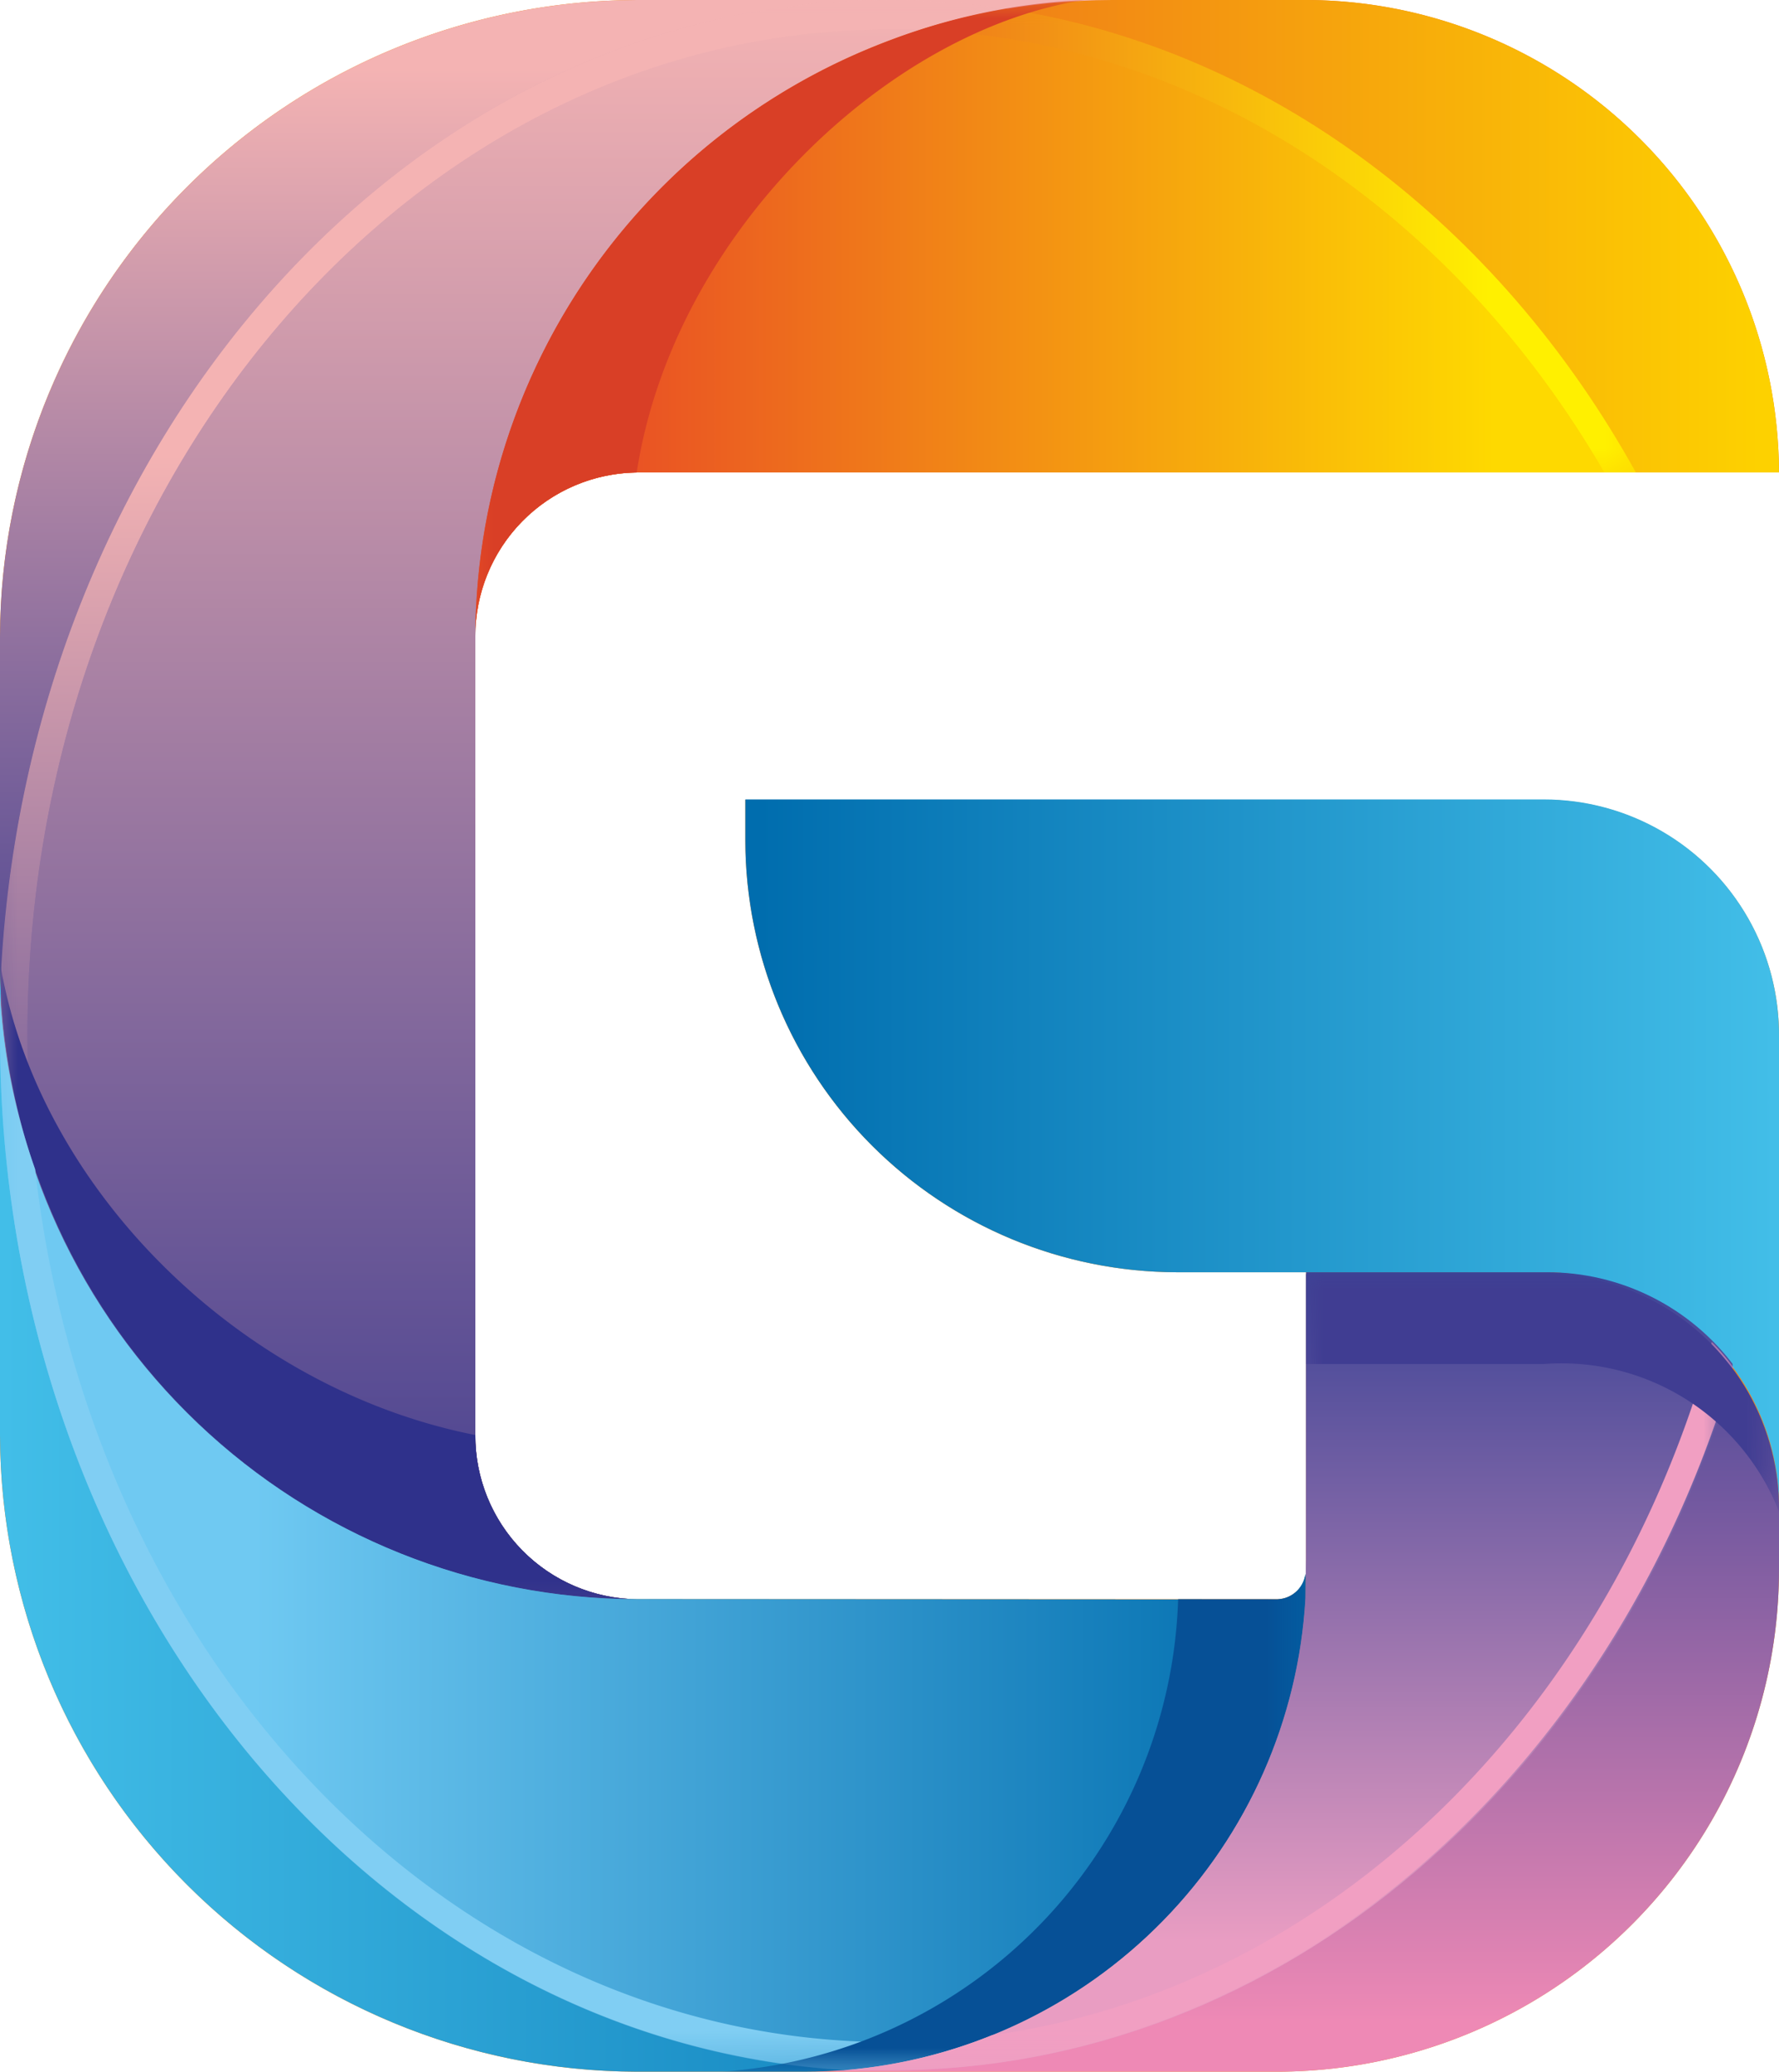
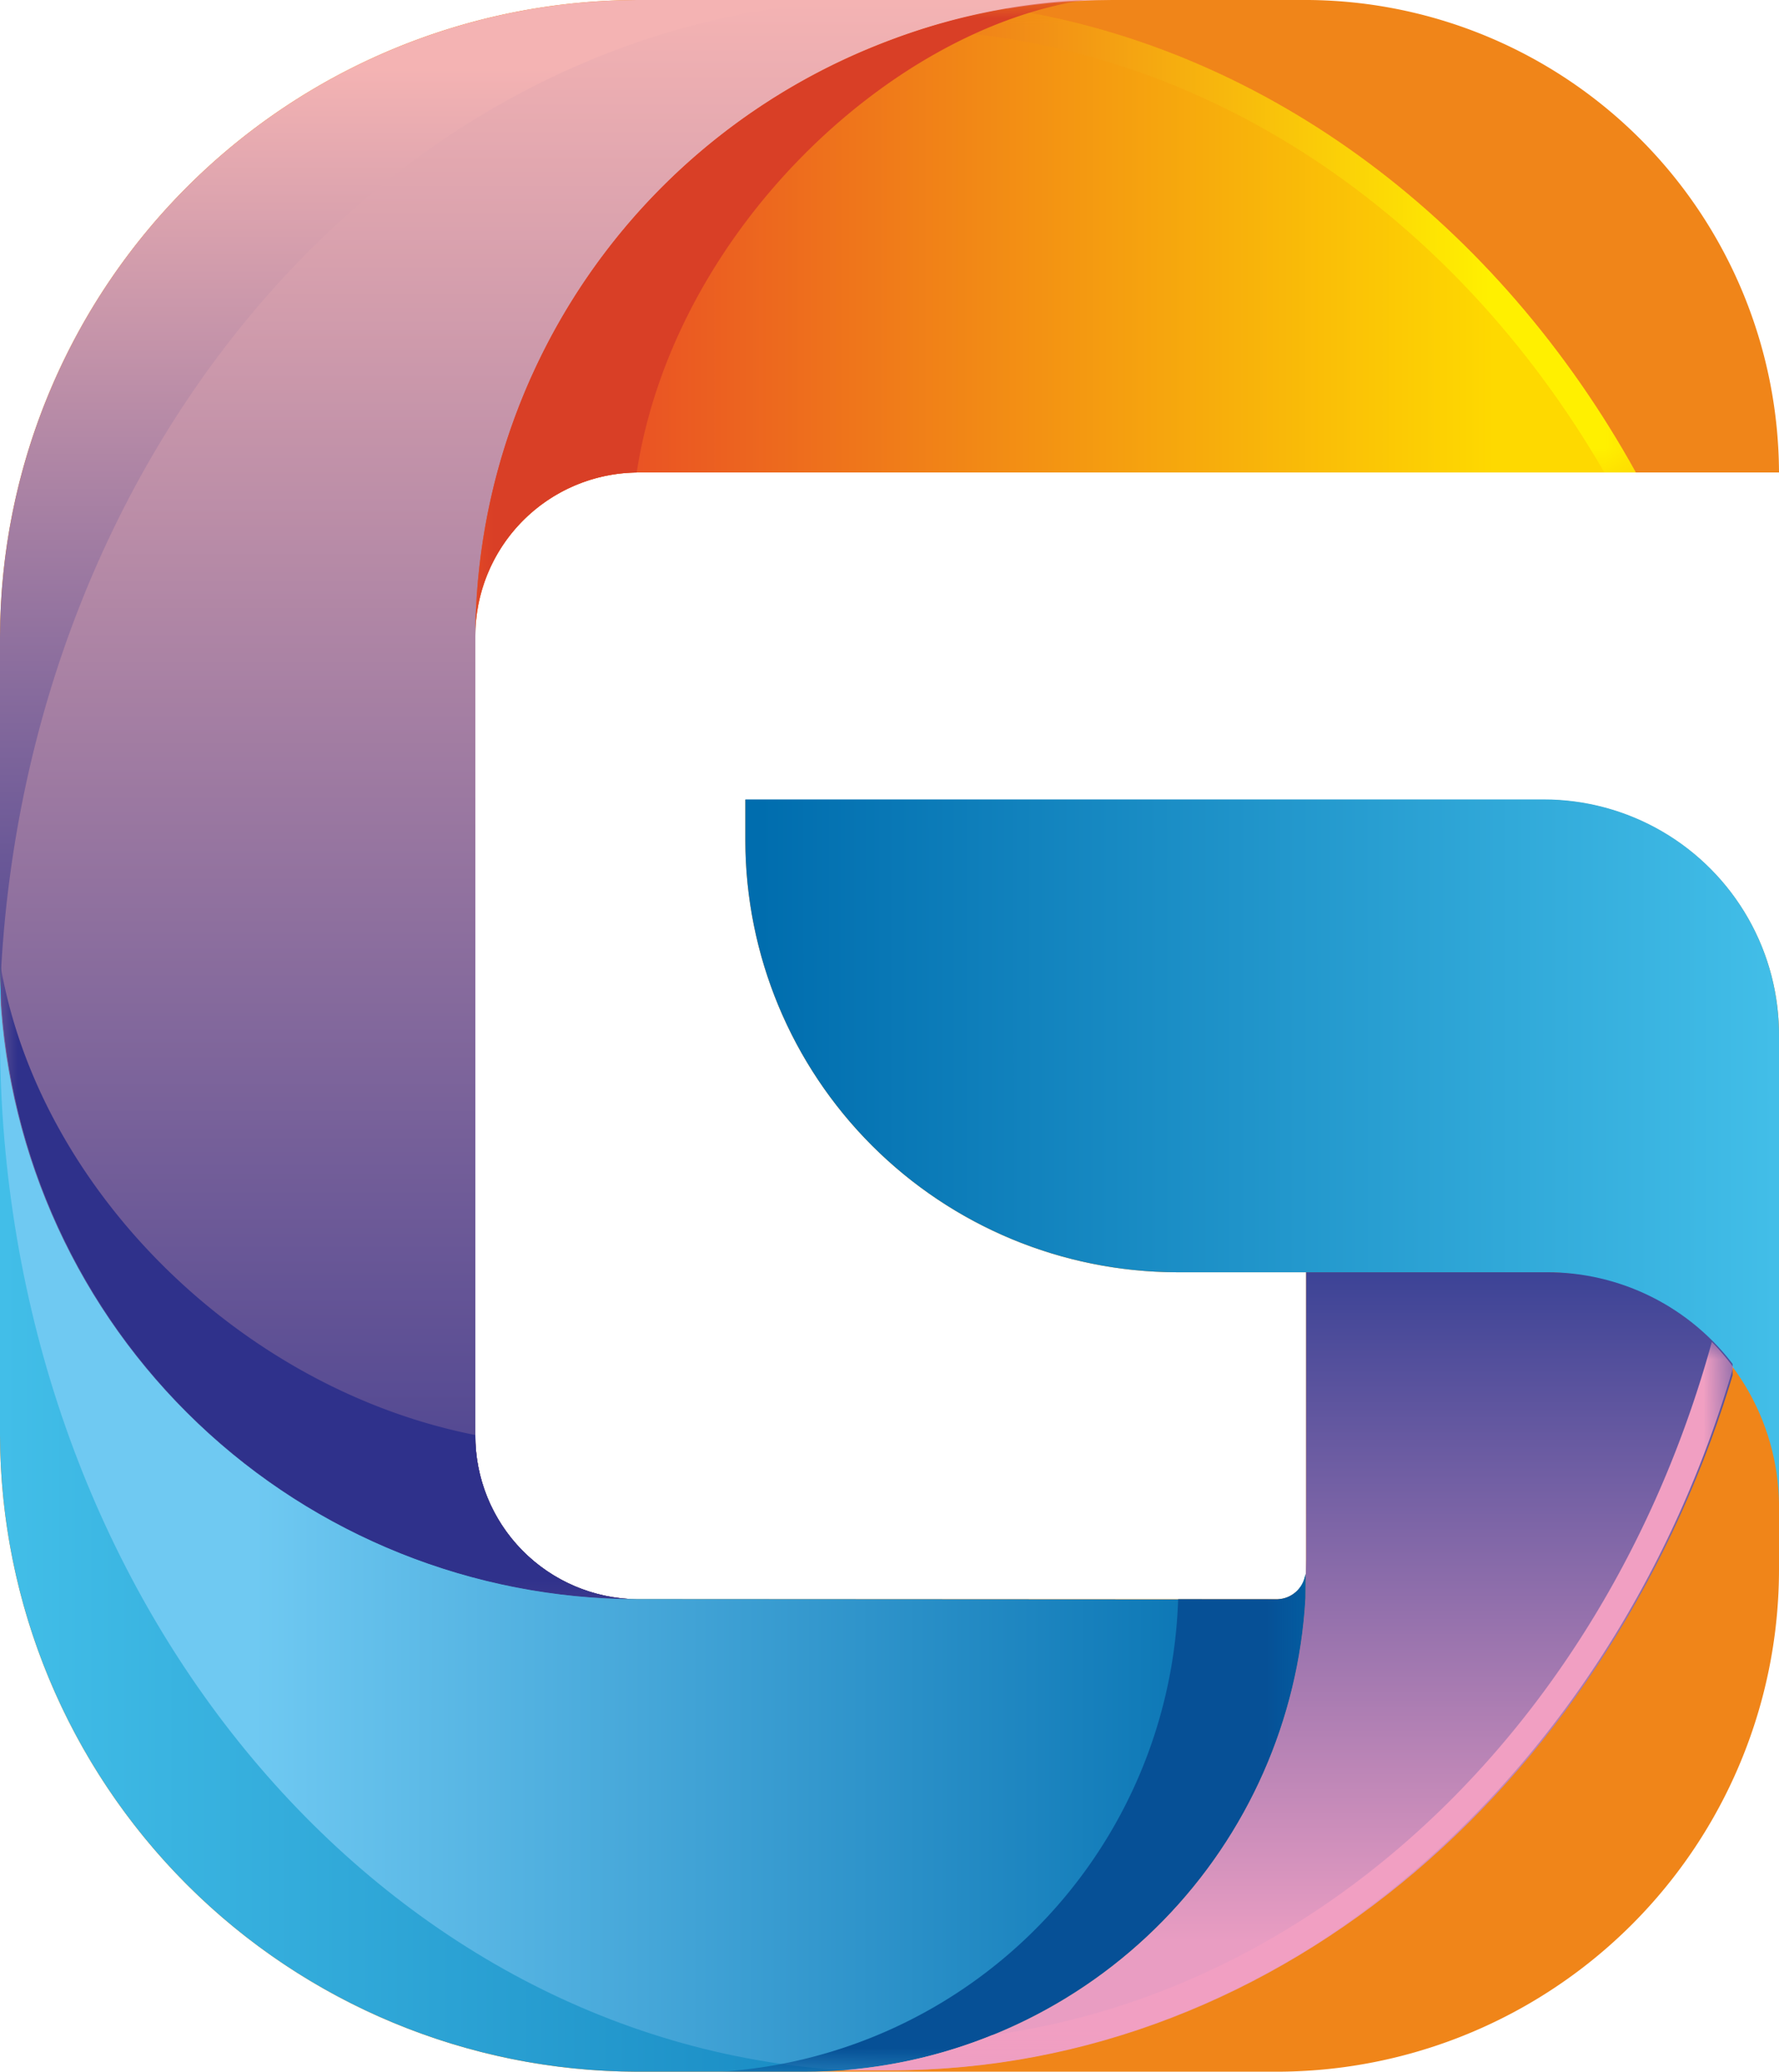
<svg xmlns="http://www.w3.org/2000/svg" xmlns:xlink="http://www.w3.org/1999/xlink" viewBox="0 0 50.6 58.93">
  <defs>
    <style>.cls-1{fill:url(#linear-gradient);}.cls-2{fill:url(#linear-gradient-2);}.cls-3{fill:url(#linear-gradient-3);}.cls-4{fill:url(#linear-gradient-4);}.cls-5{fill:url(#linear-gradient-5);}.cls-6{fill:url(#linear-gradient-6);}.cls-7{fill:url(#linear-gradient-7);}.cls-8{fill:url(#linear-gradient-8);}.cls-9{fill:none;clip-rule:evenodd;}.cls-10{fill:#f08519;}.cls-10,.cls-32,.cls-34,.cls-38,.cls-40,.cls-44,.cls-46{fill-rule:evenodd;}.cls-11{clip-path:url(#clip-path);}.cls-12{fill:url(#linear-gradient-9);}.cls-13{clip-path:url(#clip-path-2);}.cls-14{fill:url(#linear-gradient-10);}.cls-15{clip-path:url(#clip-path-3);}.cls-16{fill:url(#linear-gradient-11);}.cls-17{clip-path:url(#clip-path-4);}.cls-18{fill:url(#linear-gradient-12);}.cls-19{clip-path:url(#clip-path-5);}.cls-20{fill:url(#linear-gradient-13);}.cls-21{clip-path:url(#clip-path-6);}.cls-22{fill:url(#linear-gradient-14);}.cls-23{clip-path:url(#clip-path-7);}.cls-24{mask:url(#mask);}.cls-25{fill:url(#linear-gradient-15);}.cls-26{clip-path:url(#clip-path-8);}.cls-27{fill:url(#linear-gradient-16);}.cls-28{clip-path:url(#clip-path-9);}.cls-29{mask:url(#mask-2);}.cls-30{fill:url(#linear-gradient-17);}.cls-31{mask:url(#mask-3);}.cls-32{fill:#d93f26;}.cls-33{mask:url(#mask-4);}.cls-34{fill:#2f318b;}.cls-35{clip-path:url(#clip-path-10);}.cls-36{fill:url(#linear-gradient-18);}.cls-37{mask:url(#mask-5);}.cls-38{fill:#80cef3;}.cls-39{mask:url(#mask-6);}.cls-40{fill:#065096;}.cls-41{clip-path:url(#clip-path-11);}.cls-42{fill:url(#linear-gradient-19);}.cls-43{mask:url(#mask-7);}.cls-44{fill:#f19fc2;}.cls-45{mask:url(#mask-8);}.cls-46{fill:#403d92;}</style>
    <linearGradient id="linear-gradient" x1="-595.66" y1="646.13" x2="-574.27" y2="643.93" gradientTransform="translate(600.19 -628.49)" gradientUnits="userSpaceOnUse">
      <stop offset="0" stop-color="#fff" />
      <stop offset="1" />
    </linearGradient>
    <linearGradient id="linear-gradient-2" x1="-582.24" y1="655.15" x2="-598.38" y2="655.15" gradientTransform="translate(626.31 -648.31)" xlink:href="#linear-gradient" />
    <linearGradient id="linear-gradient-3" x1="-590.89" y1="650.79" x2="-593.99" y2="660.63" gradientTransform="translate(613.68 -643.64)" xlink:href="#linear-gradient" />
    <linearGradient id="linear-gradient-4" x1="-627.52" y1="624.78" x2="-581.03" y2="660.42" gradientTransform="translate(600.16 -616.26)" xlink:href="#linear-gradient" />
    <linearGradient id="linear-gradient-5" x1="-592.79" y1="653.19" x2="-588.14" y2="648.53" gradientTransform="translate(600.16 -602.86)" xlink:href="#linear-gradient" />
    <linearGradient id="linear-gradient-6" x1="-596.67" y1="659.8" x2="-583.68" y2="646.01" gradientTransform="translate(620.64 -602.82)" xlink:href="#linear-gradient" />
    <linearGradient id="linear-gradient-7" x1="-587.97" y1="659.04" x2="-586.97" y2="642.68" gradientTransform="translate(624.11 -602.82)" xlink:href="#linear-gradient" />
    <linearGradient id="linear-gradient-8" x1="-589.84" y1="660.19" x2="-601.49" y2="654.31" gradientTransform="translate(637.32 -618.8)" xlink:href="#linear-gradient" />
    <clipPath id="clip-path">
      <path class="cls-9" d="M37.15,36.19h6.76A6.68,6.68,0,0,1,50.6,43V29.5a6.69,6.69,0,0,0-6.69-6.76H21.2v1.17A12.3,12.3,0,0,0,33.47,36.19Z" />
    </clipPath>
    <linearGradient id="linear-gradient-9" x1="21.62" y1="32.85" x2="50.48" y2="32.84" gradientUnits="userSpaceOnUse">
      <stop offset="0" stop-color="#006dae" />
      <stop offset="1" stop-color="#42bee8" />
    </linearGradient>
    <clipPath id="clip-path-2">
-       <path class="cls-9" d="M31.63,0h5.6A13.49,13.49,0,0,1,50.6,13.44H18.11a4.65,4.65,0,0,0-4.59,4.67A18.16,18.16,0,0,1,31.63,0" />
-     </clipPath>
+       </clipPath>
    <linearGradient id="linear-gradient-10" x1="15.34" y1="9.06" x2="50.04" y2="9.06" gradientUnits="userSpaceOnUse">
      <stop offset="0" stop-color="#e94f25" />
      <stop offset="1" stop-color="#fdd100" />
    </linearGradient>
    <clipPath id="clip-path-3">
      <path class="cls-9" d="M13.52,18.11A18.16,18.16,0,0,1,31.63,0H18.11A18.16,18.16,0,0,0,0,18.11v9.27A18.16,18.16,0,0,0,18.11,45.49a4.65,4.65,0,0,1-4.59-4.67Z" />
    </clipPath>
    <linearGradient id="linear-gradient-11" x1="15.81" y1="34" x2="15.81" y2="1.94" gradientUnits="userSpaceOnUse">
      <stop offset="0" stop-color="#2f318b" />
      <stop offset="1" stop-color="#f4b3b3" />
    </linearGradient>
    <clipPath id="clip-path-4">
      <path class="cls-9" d="M18.11,45.49A18.16,18.16,0,0,1,0,27.38V40.82A18.16,18.16,0,0,0,18.11,58.93h4.74A14.28,14.28,0,0,0,37.13,45.47h0v-.7a.83.83,0,0,1-.85.73Z" />
    </clipPath>
    <linearGradient id="linear-gradient-12" x1="37.14" y1="43.16" x2="0.08" y2="43.16" xlink:href="#linear-gradient-9" />
    <clipPath id="clip-path-5">
      <path class="cls-9" d="M37.13,45.47A14.28,14.28,0,0,1,22.85,58.93H36.29A14.29,14.29,0,0,0,50.6,44.63V43a6.68,6.68,0,0,0-6.69-6.76H37.15v8.16Z" />
    </clipPath>
    <linearGradient id="linear-gradient-13" x1="36.72" y1="36.18" x2="36.73" y2="57.5" gradientUnits="userSpaceOnUse">
      <stop offset="0" stop-color="#3c4396" />
      <stop offset="1" stop-color="#ee89b5" />
    </linearGradient>
    <clipPath id="clip-path-6">
      <path class="cls-9" d="M13.52,18.11A18.18,18.18,0,0,1,28.62.25,22.87,22.87,0,0,0,25.3,0C11.67,0,.56,12.55,0,28.27A18.17,18.17,0,0,0,18.11,45.49a4.65,4.65,0,0,1-4.59-4.67Z" />
    </clipPath>
    <linearGradient id="linear-gradient-14" x1="14.32" y1="50.37" x2="14.32" y2="0.07" xlink:href="#linear-gradient-11" />
    <clipPath id="clip-path-7">
-       <path class="cls-9" d="M26.15.85a19.78,19.78,0,0,1,2.47-.6A22.87,22.87,0,0,0,25.3,0C11.67,0,.56,12.55,0,28.27a18,18,0,0,0,1,5,33.84,33.84,0,0,1-.22-3.79C.77,13.65,11.75.84,25.3.84h.85" />
-     </clipPath>
+       </clipPath>
    <mask id="mask" x="0.02" y="0" width="28.6" height="33.26" maskUnits="userSpaceOnUse">
      <rect class="cls-1" x="0.02" width="28.6" height="33.26" />
    </mask>
    <linearGradient id="linear-gradient-15" x1="14.32" y1="45" x2="14.32" y2="12.95" xlink:href="#linear-gradient-11" />
    <clipPath id="clip-path-8">
      <path class="cls-9" d="M46.53,13.44H18.11a4.65,4.65,0,0,0-4.59,4.67A18.18,18.18,0,0,1,28.62.25c7.5,1.15,14,6.13,17.91,13.19" />
    </clipPath>
    <linearGradient id="linear-gradient-16" x1="17.3" y1="9.18" x2="42.51" y2="9.18" gradientUnits="userSpaceOnUse">
      <stop offset="0" stop-color="#e94f25" />
      <stop offset="1" stop-color="#fed900" />
    </linearGradient>
    <clipPath id="clip-path-9">
      <path class="cls-9" d="M46.53,13.44h-.9C41.37,6.09,34.26,1.18,26.15.85a19.78,19.78,0,0,1,2.47-.6c7.5,1.15,14,6.13,17.91,13.19" />
    </clipPath>
    <mask id="mask-2" x="26.15" y="0.25" width="20.38" height="13.19" maskUnits="userSpaceOnUse">
      <rect class="cls-2" x="26.15" y="0.25" width="20.38" height="13.19" />
    </mask>
    <linearGradient id="linear-gradient-17" x1="20.79" y1="6.85" x2="42.36" y2="6.85" gradientUnits="userSpaceOnUse">
      <stop offset="0" stop-color="#e94f25" />
      <stop offset="1" stop-color="#fff000" />
    </linearGradient>
    <mask id="mask-3" x="13.52" y="0.02" width="17.34" height="18.1" maskUnits="userSpaceOnUse">
      <rect class="cls-3" x="13.52" y="0.02" width="17.34" height="18.1" />
    </mask>
    <mask id="mask-4" x="0" y="27.38" width="18.11" height="18.11" maskUnits="userSpaceOnUse">
      <rect class="cls-4" y="27.38" width="18.11" height="18.11" />
    </mask>
    <clipPath id="clip-path-10">
      <path class="cls-9" d="M18.11,45.49A18.17,18.17,0,0,1,0,28.27c0,.4,0,.8,0,1.2,0,15.74,10.6,28.6,24,29.42A14.29,14.29,0,0,0,37.13,45.47h0v-.7a.83.83,0,0,1-.85.73Z" />
    </clipPath>
    <linearGradient id="linear-gradient-18" x1="37.15" y1="43.59" x2="7.24" y2="43.58" gradientUnits="userSpaceOnUse">
      <stop offset="0" stop-color="#006dae" />
      <stop offset="1" stop-color="#6fc9f2" />
    </linearGradient>
    <mask id="mask-5" x="0" y="28.27" width="28.22" height="30.62" maskUnits="userSpaceOnUse">
-       <rect class="cls-5" y="28.27" width="28.22" height="30.62" />
-     </mask>
+       </mask>
    <mask id="mask-6" x="20.48" y="44.76" width="16.66" height="14.17" maskUnits="userSpaceOnUse">
      <rect class="cls-6" x="20.48" y="44.76" width="16.66" height="14.17" />
    </mask>
    <clipPath id="clip-path-11">
      <path class="cls-9" d="M37.13,45.47A14.29,14.29,0,0,1,24,58.89c.45,0,.9,0,1.35,0,11.14,0,20.6-8.39,24-20a6.63,6.63,0,0,0-5.37-2.7H37.15v8.16Z" />
    </clipPath>
    <linearGradient id="linear-gradient-19" x1="36.61" y1="36.19" x2="36.61" y2="55.25" gradientUnits="userSpaceOnUse">
      <stop offset="0" stop-color="#3c4396" />
      <stop offset="1" stop-color="#e99dc2" />
    </linearGradient>
    <mask id="mask-7" x="23.95" y="38.17" width="25.33" height="20.76" maskUnits="userSpaceOnUse">
      <rect class="cls-7" x="23.95" y="38.17" width="25.33" height="20.76" />
    </mask>
    <mask id="mask-8" x="37.15" y="36.19" width="13.44" height="6.76" maskUnits="userSpaceOnUse">
      <rect class="cls-8" x="37.15" y="36.19" width="13.44" height="6.76" />
    </mask>
  </defs>
  <g id="Слой_2" data-name="Слой 2">
    <g id="Layer_1" data-name="Layer 1">
      <path class="cls-10" d="M37.15,36.19H33.47A12.3,12.3,0,0,1,21.2,23.92V22.75H43.91A6.69,6.69,0,0,1,50.6,29.5V44.63a14.29,14.29,0,0,1-14.31,14.3H18.11A18.16,18.16,0,0,1,0,40.82V18.11A18.16,18.16,0,0,1,18.11,0H37.23A13.49,13.49,0,0,1,50.6,13.44H18.11a4.65,4.65,0,0,0-4.59,4.67V40.82a4.65,4.65,0,0,0,4.59,4.67H36.29a.84.84,0,0,0,.86-.86Z" />
      <g class="cls-11">
        <rect class="cls-12" x="21.2" y="22.74" width="29.4" height="20.2" />
      </g>
      <g class="cls-13">
        <rect class="cls-14" x="13.52" width="37.08" height="18.11" />
      </g>
      <g class="cls-15">
        <rect class="cls-16" width="31.63" height="45.49" />
      </g>
      <g class="cls-17">
        <rect class="cls-18" y="27.38" width="37.14" height="31.56" />
      </g>
      <g class="cls-19">
-         <rect class="cls-20" x="22.85" y="36.19" width="27.75" height="22.75" />
-       </g>
+         </g>
      <g class="cls-21">
        <rect class="cls-22" x="0.02" width="28.6" height="45.49" />
      </g>
      <g class="cls-23">
        <g class="cls-24">
          <rect class="cls-25" x="0.02" width="28.6" height="33.26" />
        </g>
      </g>
      <g class="cls-26">
        <rect class="cls-27" x="13.52" y="0.25" width="33.02" height="17.86" />
      </g>
      <g class="cls-28">
        <g class="cls-29">
          <rect class="cls-30" x="26.15" y="0.25" width="20.38" height="13.19" />
        </g>
      </g>
      <g class="cls-31">
        <path class="cls-32" d="M18.11,13.44C19.16,6.61,25.3.84,30.85,0A17.88,17.88,0,0,0,25.17,1.2,18.16,18.16,0,0,0,13.52,18.11a4.65,4.65,0,0,1,4.59-4.67" />
      </g>
      <g class="cls-33">
        <path class="cls-34" d="M13.52,40.82C6.81,39.5,1.06,33.78,0,27.38A18.16,18.16,0,0,0,18.11,45.49a4.65,4.65,0,0,1-4.59-4.67" />
      </g>
      <g class="cls-35">
        <rect class="cls-36" y="28.27" width="37.14" height="30.62" />
      </g>
      <g class="cls-37">
        <path class="cls-38" d="M1,33.26a18,18,0,0,1-1-5c0,.4,0,.8,0,1.2,0,15.74,10.6,28.6,24,29.42a14.17,14.17,0,0,0,4.27-1,20.17,20.17,0,0,1-2.92.21C12.85,58.1,2.58,47.28,1,33.26" />
      </g>
      <g class="cls-39">
        <path class="cls-40" d="M33.51,45.49a13.91,13.91,0,0,1-13,13.44h2.37A14.28,14.28,0,0,0,37.13,45.46v-.7a.83.83,0,0,1-.85.73Z" />
      </g>
      <g class="cls-41">
        <rect class="cls-42" x="23.95" y="36.19" width="25.33" height="22.75" />
      </g>
      <g class="cls-43">
        <path class="cls-44" d="M28.22,57.89a14.17,14.17,0,0,1-4.27,1c.45,0,.9,0,1.35,0,11.14,0,20.6-8.39,24-20a7,7,0,0,0-.61-.72C45.8,48.68,37.87,56.56,28.22,57.89" />
      </g>
      <g class="cls-45">
-         <path class="cls-46" d="M50.6,43a6.68,6.68,0,0,0-6.69-6.76H37.15v2.56h6.76A6.64,6.64,0,0,1,50.6,43" />
-       </g>
+         </g>
    </g>
  </g>
</svg>